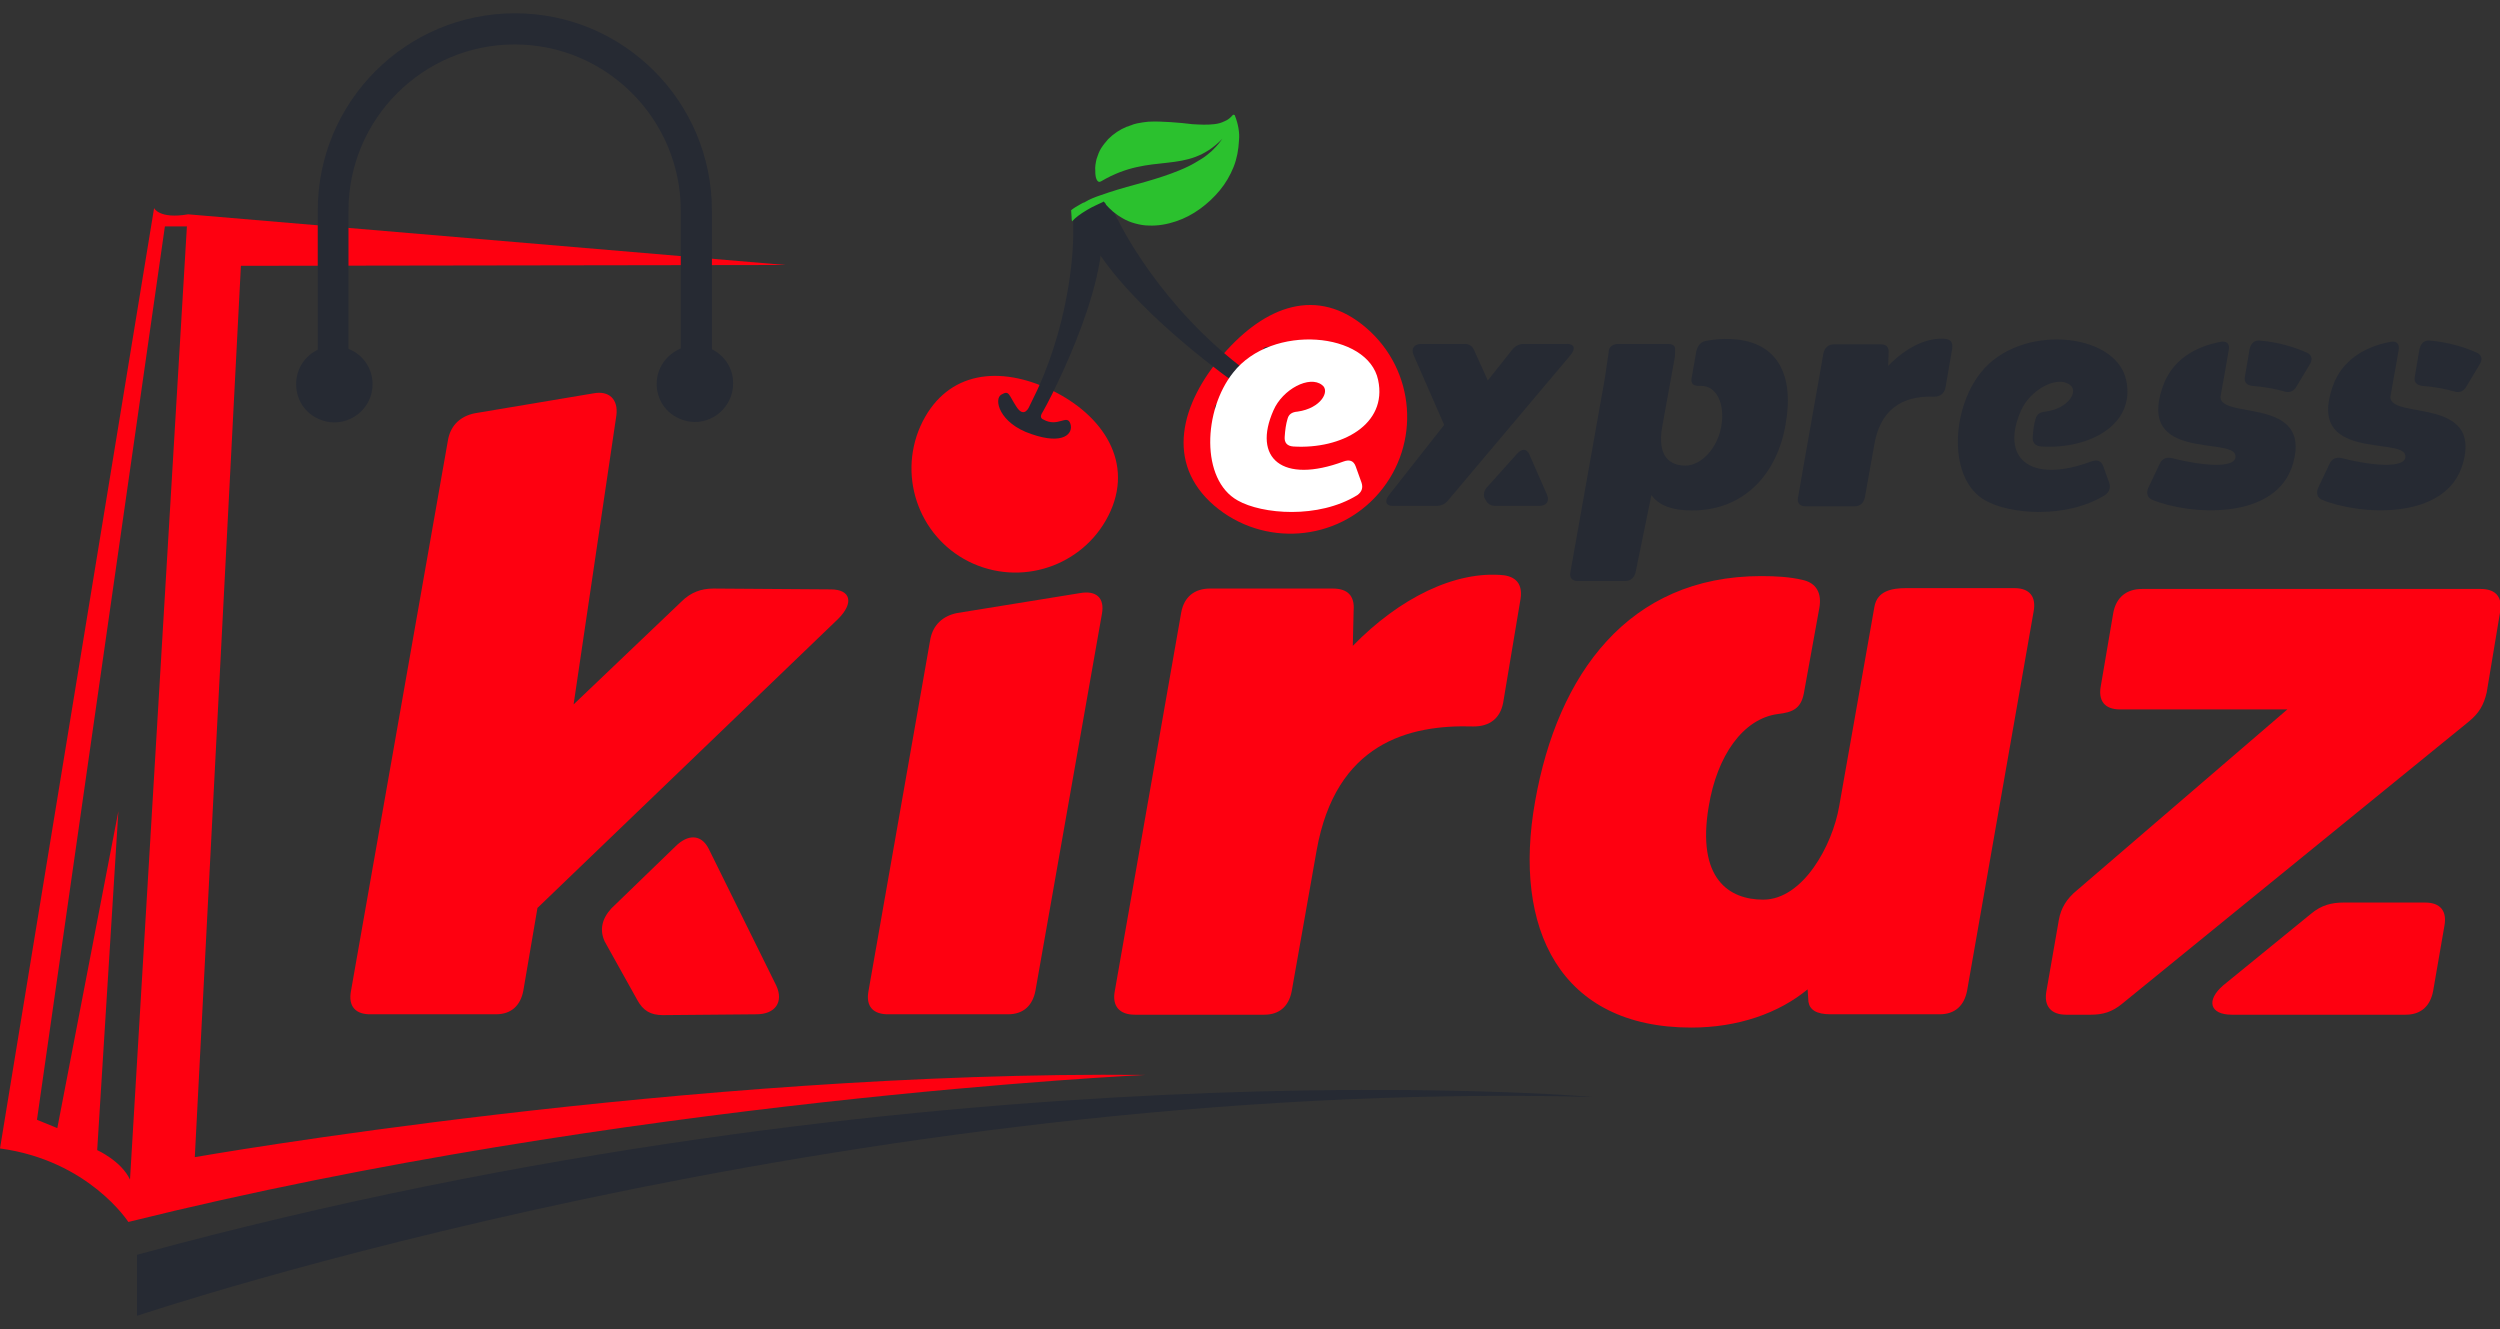
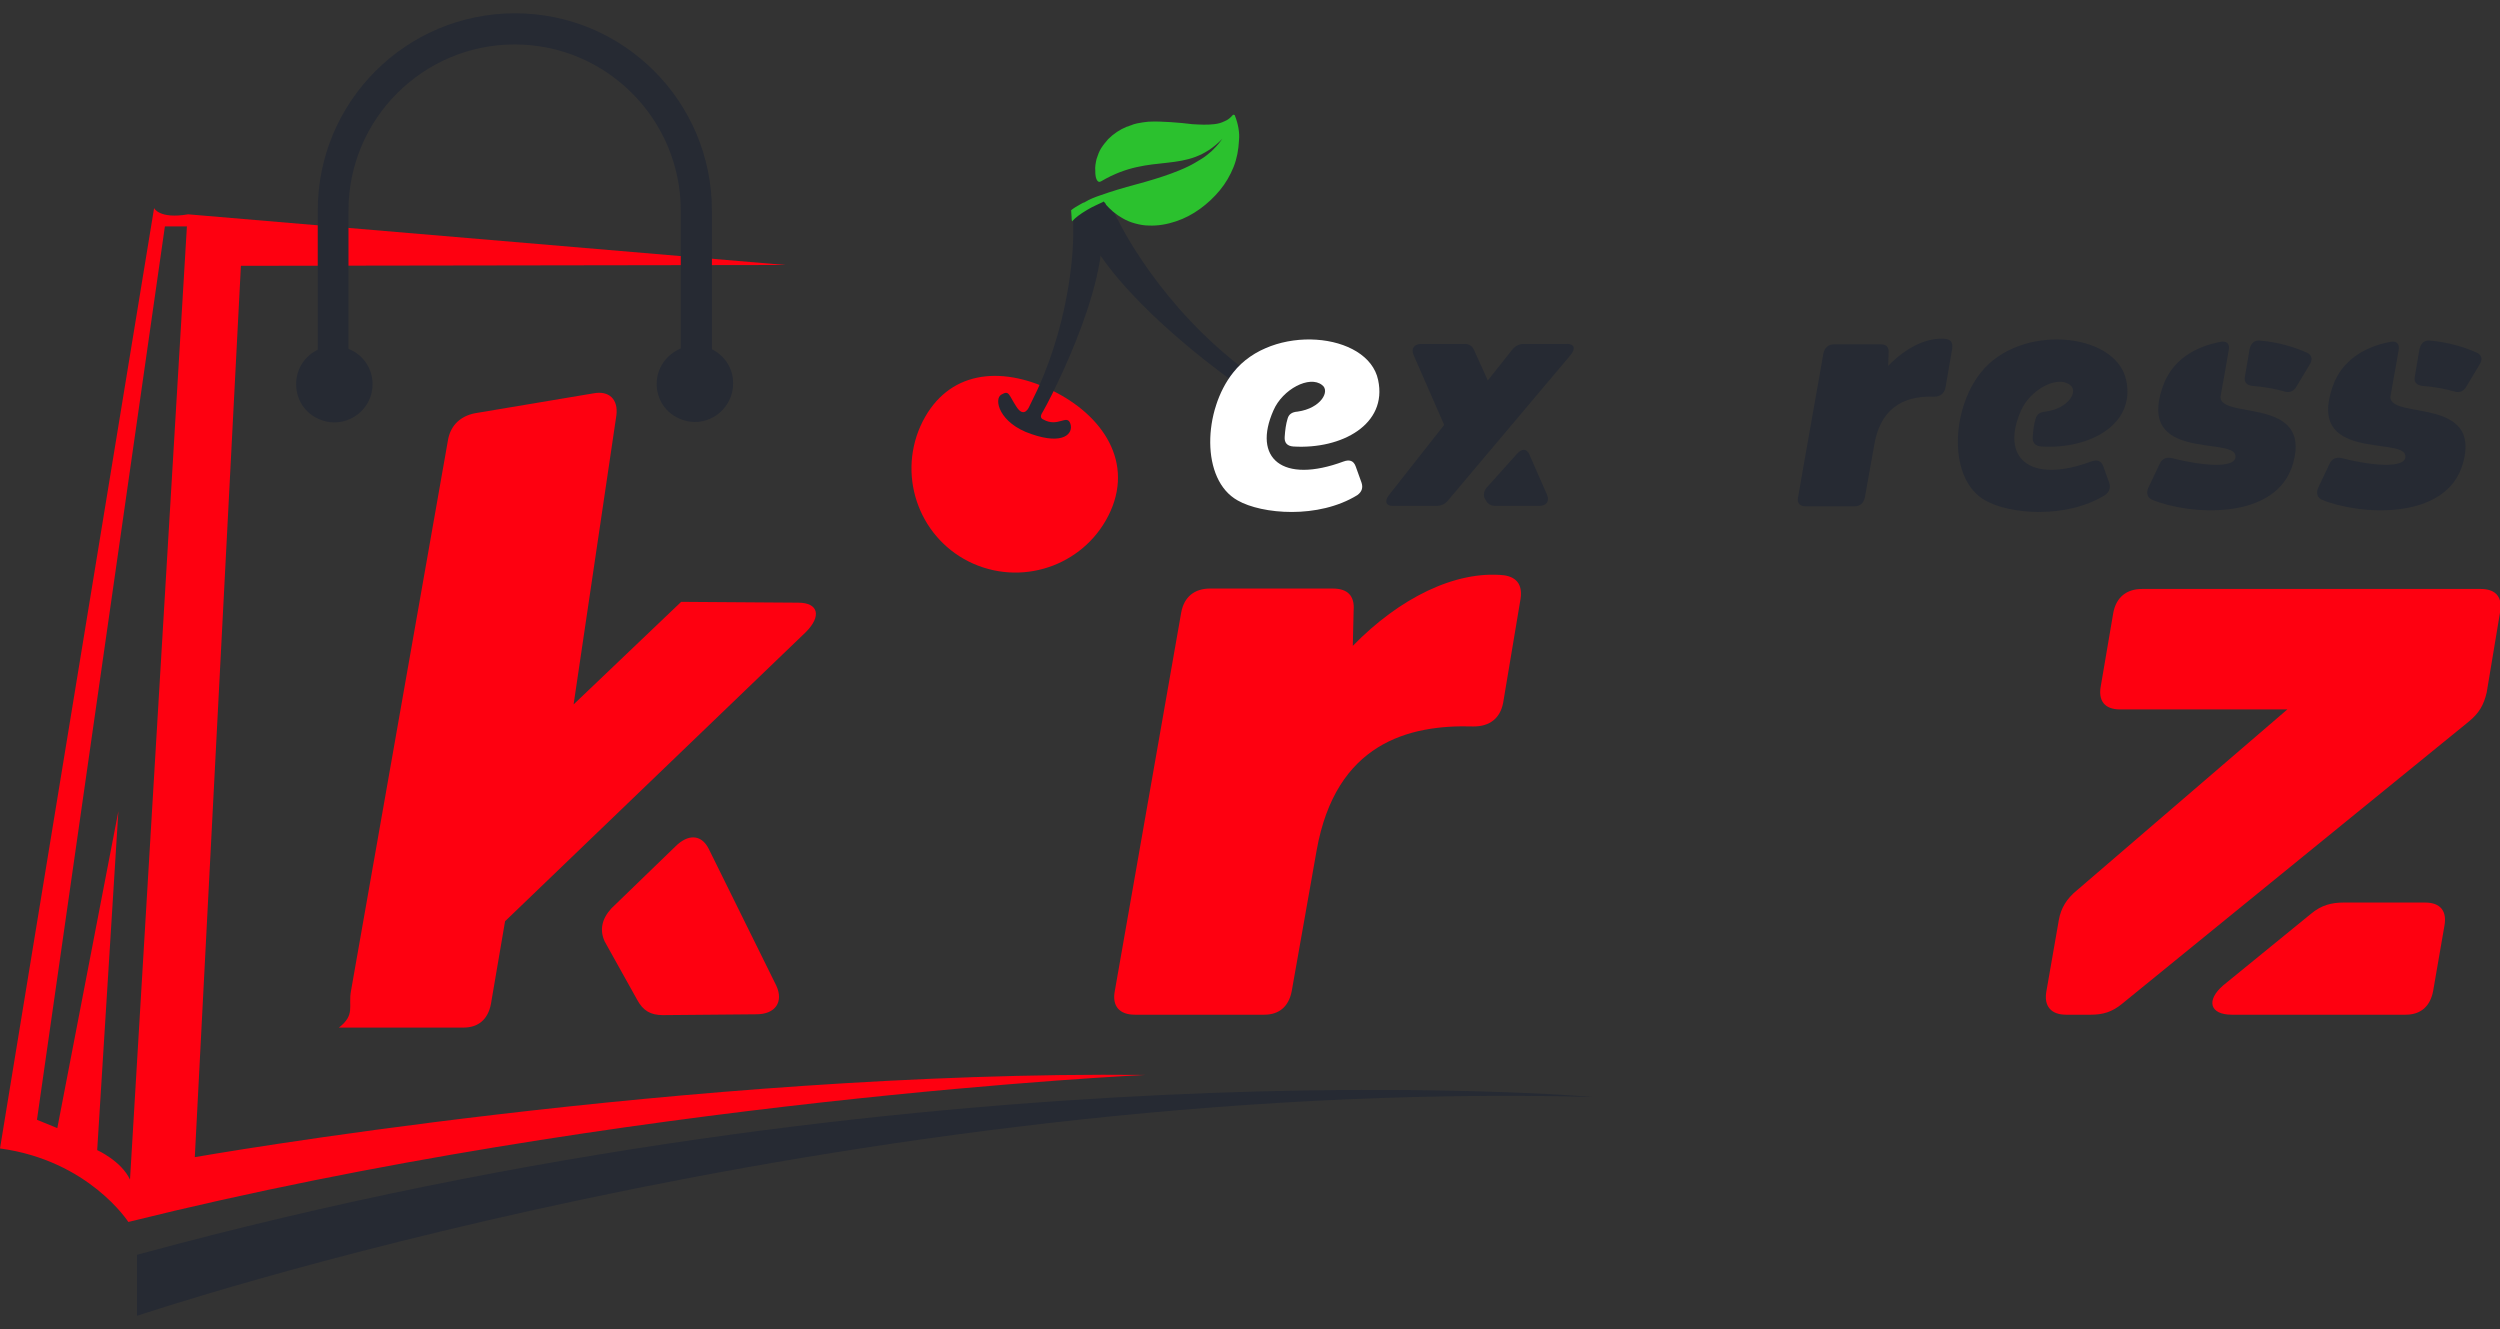
<svg xmlns="http://www.w3.org/2000/svg" version="1.1" id="katman_1" x="0px" y="0px" viewBox="0 0 601.9 320" style="enable-background:new 0 0 601.9 320;" xml:space="preserve">
  <rect x="0" y="0" width="601.9" height="320" fill="#333333" stroke="none" />
  <style type="text/css">
	.st0{fill:#FE0010;}
	.st1{fill:#262A33;}
	.st2{fill:#2BC12E;}
	.st3{fill:#FFFFFF;}
	.st4{fill:url(#SVGID_1_);}
	.st5{opacity:0.2;}
	.st6{fill:url(#SVGID_2_);}
</style>
  <g>
-     <path class="st0" d="M84.5,238.6l23.4-132.9c0.7-3.4,3-5.5,6.4-6.2l28.6-4.8c3.7-0.7,6,1.4,5.5,5.3l-10.3,69.6l25.9-24.7   c2.3-2.3,4.8-3.2,7.8-3.2l28.2,0.2c4.8,0,5.7,3.2,1.8,7.1l-72.4,69.6l-3.4,19.9c-0.7,3.7-3,5.7-6.6,5.7h-30   C85.6,244.3,83.8,242.3,84.5,238.6 M147.2,218.7l15.4-14.9c3-3,6.2-3,8,0.5l16.3,33c1.8,3.9-0.2,6.9-4.8,6.9l-22.5,0.2   c-3,0-4.8-1.1-6.2-3.7l-7.8-14C144.3,223.9,144.9,221.2,147.2,218.7" />
-     <path class="st0" d="M209.1,238.6l14.9-84.8c0.7-3.4,3-5.5,6.4-6.2l29.6-4.8c3.9-0.7,6,1.1,5.3,5l-16,90.7c-0.7,3.7-3,5.7-6.6,5.7   h-28.6C210.2,244.3,208.4,242.3,209.1,238.6" />
+     <path class="st0" d="M84.5,238.6l23.4-132.9c0.7-3.4,3-5.5,6.4-6.2l28.6-4.8c3.7-0.7,6,1.4,5.5,5.3l-10.3,69.6l25.9-24.7   l28.2,0.2c4.8,0,5.7,3.2,1.8,7.1l-72.4,69.6l-3.4,19.9c-0.7,3.7-3,5.7-6.6,5.7h-30   C85.6,244.3,83.8,242.3,84.5,238.6 M147.2,218.7l15.4-14.9c3-3,6.2-3,8,0.5l16.3,33c1.8,3.9-0.2,6.9-4.8,6.9l-22.5,0.2   c-3,0-4.8-1.1-6.2-3.7l-7.8-14C144.3,223.9,144.9,221.2,147.2,218.7" />
    <path class="st0" d="M362.1,138.5c3.4,0.5,4.6,2.7,3.9,6.2l-4.1,24.5c-0.7,3.7-3.2,5.7-7.1,5.7c-15.8-0.5-33.2,4.1-37.8,29.8   l-6,33.9c-0.7,3.7-3,5.7-6.6,5.7h-31.2c-3.7,0-5.5-2.1-4.8-5.7l16-91.2c0.7-3.7,3.2-5.7,6.9-5.7h29.6c3.4,0,5.3,1.6,5,5.3l-0.2,8.5   C336.9,144,350.4,137.3,362.1,138.5" />
-     <path class="st0" d="M424,138.7c3.7,0,6.9,0.2,9.9,0.9c3.4,0.7,4.8,3.2,4.1,6.9l-3.7,20.4c-0.7,3.7-2.7,4.6-6.2,5   c-8.5,1.1-14.7,10.1-16.7,22.2c-3,17.6,5,22.5,13.1,22.5c9.6,0,16.7-13.1,18.3-22.5l8.5-48.1c0.7-3.7,4.1-4.4,7.6-4.4h26.1   c3.7,0,5.3,2.1,4.6,5.7l-16,91.2c-0.7,3.7-3,5.7-6.6,5.7h-26.3c-3.4,0-5-1.1-5.3-3l-0.2-3c-6.9,5.7-16.7,9.2-28,9.2   c-31.6,0-43.1-23.8-37.6-54.5C375,162.3,392.1,138.7,424,138.7" />
    <path class="st0" d="M492.7,238.6l3-17.2c0.5-2.7,1.8-5,4.4-7.1l50.6-43.5h-40.3c-3.7,0-5.3-2.1-4.6-5.7l3-17.6   c0.7-3.7,3.2-5.7,6.9-5.7h81.6c3.7,0,5.3,2.1,4.6,5.7l-3.2,19.2c-0.7,3-1.8,5-4.4,7.1L511,241.6c-2.5,2.1-4.8,2.7-7.6,2.7h-6   C493.9,244.3,492,242.3,492.7,238.6 M535.3,237.2l21.1-17.2c2.5-2.1,5-2.7,7.8-2.7h19.7c3.7,0,5.3,2.1,4.6,5.7l-2.7,15.6   c-0.7,3.7-3,5.7-6.6,5.7h-41.9C532.1,244.3,531,240.9,535.3,237.2" />
    <path class="st0" d="M46.9,278.6L58,64l131.1-0.2L45.3,51.6c-7,1.2-8.2-1.5-8.2-1.5L0,276.5c21.4,2.9,30.9,17.7,30.9,17.7   c119.1-29.6,244.9-35.4,244.9-35.4C165.6,257.7,46.9,278.6,46.9,278.6 M31.3,284c-2.1-4.5-7.9-7.1-7.9-7.1l5.1-81.6l-14.7,76.3   l-4.9-2L39.7,54.5H45L31.3,284z" />
    <path class="st1" d="M33,316.8c0,0,169.7-57.3,350.5-52.7c0,0-160-13.9-350.5,38V316.8z" />
    <path class="st1" d="M171.4,84.1V50.7c0-13.1-5.3-25-13.9-33.6C148.9,8.5,137.1,3.2,124,3.2c-26.2,0-47.5,21.2-47.5,47.5v33.5   c-3.1,1.5-5.2,4.6-5.2,8.3c0,3.8,2.2,7,5.5,8.4c1.1,0.5,2.4,0.8,3.7,0.8c1.3,0,2.6-0.3,3.7-0.8c3.2-1.4,5.5-4.6,5.5-8.4   c0-3.9-2.4-7.2-5.8-8.5V50.7c0-22.1,18-40,40-40c22.1,0,40,18,40,40v33.2c-3.4,1.4-5.8,4.7-5.8,8.5c0,3.8,2.2,7,5.5,8.4   c1.1,0.5,2.4,0.8,3.7,0.8c1.3,0,2.6-0.3,3.7-0.8c3.2-1.4,5.5-4.7,5.5-8.4C176.6,88.8,174.5,85.6,171.4,84.1" />
    <g>
-       <path class="st0" d="M329,79c11.8,10.2,13.1,27.9,3,39.7s-27.9,13.1-39.7,3c-11.8-10.2-8.1-24.5,2.1-36.3S317.2,68.8,329,79z" />
      <path class="st0" d="M221.6,102.6c-5.6,12.7,0.1,27.5,12.7,33.1c12.7,5.6,27.5-0.1,33.1-12.7c5.6-12.7-2.8-24-15.4-29.6    C239.4,87.8,227.3,90,221.6,102.6z" />
      <path class="st1" d="M265.5,55.8c0,1.8-0.2,3.7-0.5,5.7c-0.1,0.4-0.1,0.9-0.2,1.3c-1.7,10.2-6.5,21.6-10,29    c-2.1,4.5-3.8,7.5-4,7.8c-0.6,1.1,0.4,1.4,0.4,1.4c3.5,2,5.7-1.4,6.5,1c0.8,2.4-1.7,5.2-9.4,2.5c-7.8-2.6-9.1-8.5-7.2-9.5    c1.9-1.1,1.7,0,3.6,2.9c1.9,3,3.1,0,3.1,0c1.3-2.6,2.5-5.1,3.5-7.6c7.4-18.3,7.1-34.2,7.1-34.2c0-1,0-1.9,0-2.8c0-0.3,0-0.7-0.1-1    c0-0.6-0.1-1.1-0.1-1.5c0-0.1,0-0.2,0-0.2c0.6-0.4,1.3-0.9,2-1.3c0.3-0.2,0.6-0.3,0.9-0.5c0.2-0.1,0.3-0.2,0.5-0.2l0,0    c0.3,0,0.7,0,1,0c0.1-0.1,0.2-0.2,0.3-0.3c0.4,0.2,0.7,0.5,0.9,0.8c0.1,0.1,0.2,0.2,0.3,0.4C265.6,52,265.5,55.8,265.5,55.8z" />
      <path class="st1" d="M303.3,96.5c-6.5,6.5-10.3,4.9-10.8,2.1c-0.4-2.8,3.5-0.5,6-4.2c0,0,0.8-0.9-0.3-1.6    c-1-0.7-22.5-15.7-33.2-31.2c-1.3-1.9-2.4-3.7-3.3-5.5c0,0-1-1.9-1.4-4.2c0-0.2-0.1-0.4-0.1-0.5c-0.1-0.6-0.1-1.2-0.1-1.8    c0.3-0.2,0.6-0.3,0.9-0.5c0.2-0.1,0.3-0.2,0.5-0.2l0,0c0.3,0,0.7,0,1,0c0.1-0.1,0.2-0.2,0.3-0.3c0.1-0.1,0.1-0.1,0.2-0.2    c1.5-1.2,3.8-0.6,4.6,1.2c0,0,0,0,0,0.1c0.3,0.6,0.6,1.3,0.9,2c0.2,0.4,0.4,0.9,0.7,1.3c0,0,9.8,20.8,31.4,36.7    c0,0,2.6,2.5,3.1-1.5c0.5-3.9-0.3-4.8,2.1-4.7C308.3,83.4,309.8,90,303.3,96.5z" />
      <path class="st2" d="M297.3,27.8c0,0,0-0.1-0.1-0.1c-0.1-0.1-0.3-0.1-0.4,0l0,0c-0.5,0.6-1.2,1.2-2,1.5c-0.8,0.4-1.6,0.6-2.5,0.7    c-1.7,0.2-3.5,0.1-5.2,0c-1.7-0.2-3.5-0.4-5.3-0.5c-1.8-0.1-3.5-0.2-5.3-0.1c-0.9,0.1-1.8,0.2-2.7,0.4c-0.4,0.1-0.9,0.2-1.3,0.4    c-0.2,0.1-0.4,0.1-0.6,0.2c-0.2,0.1-0.4,0.2-0.6,0.2c-1.7,0.7-3.2,1.7-4.5,3c-0.6,0.7-1.2,1.4-1.7,2.2c-0.5,0.8-0.8,1.7-1.1,2.6    c-0.2,0.9-0.4,1.9-0.3,2.8c0,0.5,0,0.9,0.1,1.4c0.1,0.5,0.3,1,0.6,1.2c0.3,0.2,0.6,0,0.8-0.1c12.2-7.2,20.4-1.2,29.1-10.2    c-0.2,0.3-0.5,0.7-0.9,1.2c-0.4,0.5-1,1.1-1.7,1.8c-0.7,0.6-1.5,1.3-2.5,1.9c-1,0.6-2.1,1.3-3.2,1.8c-1.2,0.6-2.5,1.1-3.8,1.6    c-2.7,1-5.7,1.9-8.7,2.7c-3,0.8-6,1.7-8.8,2.7c-1.2,0.4-2.4,0.9-3.4,1.5l0,0c-0.2,0.1-0.3,0.2-0.5,0.2c-0.3,0.2-0.6,0.3-0.9,0.5    c-0.7,0.4-1.4,0.8-2,1.3c0,0.1,0,0.1,0,0.2c0,0.5,0.1,1,0.1,1.5c0,0.3,0,0.6,0.1,1c0.2-0.2,0.5-0.5,0.7-0.7c0.4-0.3,0.8-0.7,1.3-1    c0.5-0.4,1.1-0.7,1.7-1.1c0.7-0.4,1.4-0.8,2.1-1.1c0.5-0.2,1-0.5,1.5-0.7c0.1-0.1,0.3-0.1,0.4-0.2l0,0.1c0.2,0.2,0.4,0.4,0.5,0.7    c0.4,0.4,0.7,0.8,1.2,1.2c0.3,0.3,0.5,0.5,0.8,0.7c0.6,0.5,1.2,0.9,1.9,1.3c1,0.6,2,1,3.1,1.3c1.1,0.3,2.2,0.5,3.3,0.5    c2.2,0.1,4.4-0.3,6.5-1c2.1-0.7,4-1.7,5.8-3c1.8-1.3,3.4-2.8,4.8-4.5c1.4-1.7,2.5-3.6,3.3-5.6c0.8-2,1.2-4.2,1.3-6.4    C298.5,32,298.1,29.8,297.3,27.8z" />
    </g>
    <path class="st3" d="M331.8,91.5c2.3,10.7-8.8,16.7-20.4,16c-1.5-0.1-2.2-0.9-2.1-2.3c0.1-1.6,0.3-3.1,0.7-4.4   c0.3-1.1,1.1-1.6,2.4-1.7c5.7-0.8,7.9-5,5.9-6.4c-3-2.4-9.5,1-11.7,6.1c-5.1,11.5,2.1,17.8,16.9,12.3c1.4-0.5,2.4-0.2,2.9,1.2   l1.4,3.9c0.4,1.2,0.1,2.2-1,3c-9.4,5.8-23,4.6-28.8,1.3c-9-5-8.3-21.8-1.1-30.8C306.2,77.8,329.4,79.9,331.8,91.5" />
    <path class="st1" d="M334.4,119.2l13.3-16.9l-7.4-16.9c-0.6-1.5,0.2-2.6,1.9-2.6h10.4c1.1,0,1.9,0.5,2.3,1.5l3.3,7.3l5.8-7.3   c0.8-1,1.7-1.5,2.9-1.5h10.4c1.7,0,2.1,1.1,0.9,2.6l-29.5,35c-0.8,1-1.7,1.4-2.9,1.4h-10.5C333.6,121.8,333.3,120.6,334.4,119.2    M358.2,117.1l7-7.8c1.2-1.4,2.4-1.3,3,0.1l4.3,9.8c0.6,1.5-0.2,2.6-1.9,2.6h-10.5c-1.1,0-1.9-0.4-2.4-1.4l-0.2-0.3   C357,119.1,357.3,118,358.2,117.1" />
-     <path class="st1" d="M389.7,82.8h11.6c1.3,0,2,0.3,2,1.3v0.1c0,1,0,1.6-0.2,2.5l-2.9,16c-1.3,7.4,2,9.4,5.6,9.4   c3.7,0,7.7-4.1,8.6-9.4c1-5.4-1.1-9.8-4.8-9.8h-0.3c-1.6,0.1-2.3-0.5-2-2l1.1-6.3c0.3-1.2,0.9-2.2,2.2-2.5c1.6-0.3,3.1-0.5,5-0.5   c12.7,0,16.4,9,14.3,20.6c-2,11.7-9.8,20.7-22.5,20.7c-5,0-8.1-1.3-9.8-3.7l-3.8,18.5c-0.3,1.4-1.2,2.2-2.6,2.2h-11.3   c-1.4,0-2.1-0.8-1.8-2.2l8.3-46.7l0.9-6.2C387.3,83.5,388.3,82.8,389.7,82.8" />
    <path class="st1" d="M468.5,81.6c1.3,0.2,1.7,1,1.5,2.4l-1.6,9.3c-0.3,1.4-1.2,2.2-2.7,2.2c-6-0.2-12.6,1.6-14.4,11.3l-2.3,12.9   c-0.3,1.4-1.1,2.2-2.5,2.2h-11.8c-1.4,0-2.1-0.8-1.8-2.2l6.1-34.6c0.3-1.4,1.2-2.2,2.6-2.2h11.2c1.3,0,2,0.6,1.9,2l-0.1,3.2   C458.9,83.6,464.1,81.1,468.5,81.6" />
    <path class="st1" d="M511.9,91.5c2.3,10.7-8.8,16.7-20.4,16c-1.5-0.1-2.2-0.9-2.1-2.3c0.1-1.6,0.3-3.1,0.7-4.4   c0.3-1.1,1.1-1.6,2.4-1.7c5.7-0.8,7.9-5,5.9-6.4c-3-2.4-9.5,1-11.8,6.1c-5.1,11.5,2.1,17.8,16.9,12.3c1.4-0.5,2.4-0.2,2.9,1.2   l1.4,3.9c0.4,1.2,0.1,2.2-1,3c-9.4,5.8-23,4.6-28.8,1.3c-9-5-8.3-21.8-1.1-30.8C486.3,77.8,509.4,79.9,511.9,91.5" />
    <path class="st1" d="M534.6,82.3c1.5-0.3,2.3,0.5,2,2l-2,11.3c0.1,5.4,22-0.1,17.5,15.9c-3.9,14.1-25.3,12.5-34,8.8   c-1.1-0.5-1.4-1.6-0.9-2.8l2.7-5.7c0.6-1.4,1.7-1.8,3-1.5c5.7,1.5,15.9,3,15.3-0.7c-0.8-4.4-23.8,1.4-17.5-16.5   C522.9,86.7,528.4,83.5,534.6,82.3 M540.5,90.6l1.1-6.5c0.3-1.4,1.2-2.3,2.6-2.1c4.4,0.4,8.4,1.6,11.4,3c1.1,0.6,1.2,1.7,0.4,2.9   l-3,5c-0.7,1.3-1.7,1.7-2.8,1.4c-2.4-0.7-5.3-1.2-8-1.4C540.9,92.7,540.2,92,540.5,90.6" />
    <path class="st1" d="M575.5,82.3c1.5-0.3,2.3,0.5,2,2l-2,11.3c0.1,5.4,22-0.1,17.5,15.9c-3.9,14.1-25.3,12.5-34,8.8   c-1.1-0.5-1.4-1.6-0.9-2.8l2.7-5.7c0.6-1.4,1.7-1.8,3-1.5c5.7,1.5,15.9,3,15.3-0.7c-0.8-4.4-23.8,1.4-17.5-16.5   C563.8,86.7,569.3,83.5,575.5,82.3 M581.4,90.6l1.1-6.5c0.3-1.4,1.2-2.3,2.6-2.1c4.4,0.4,8.4,1.6,11.4,3c1.1,0.6,1.2,1.7,0.4,2.9   l-3,5c-0.7,1.3-1.7,1.7-2.8,1.4c-2.4-0.7-5.3-1.2-8-1.4C581.8,92.7,581.1,92,581.4,90.6" />
  </g>
</svg>